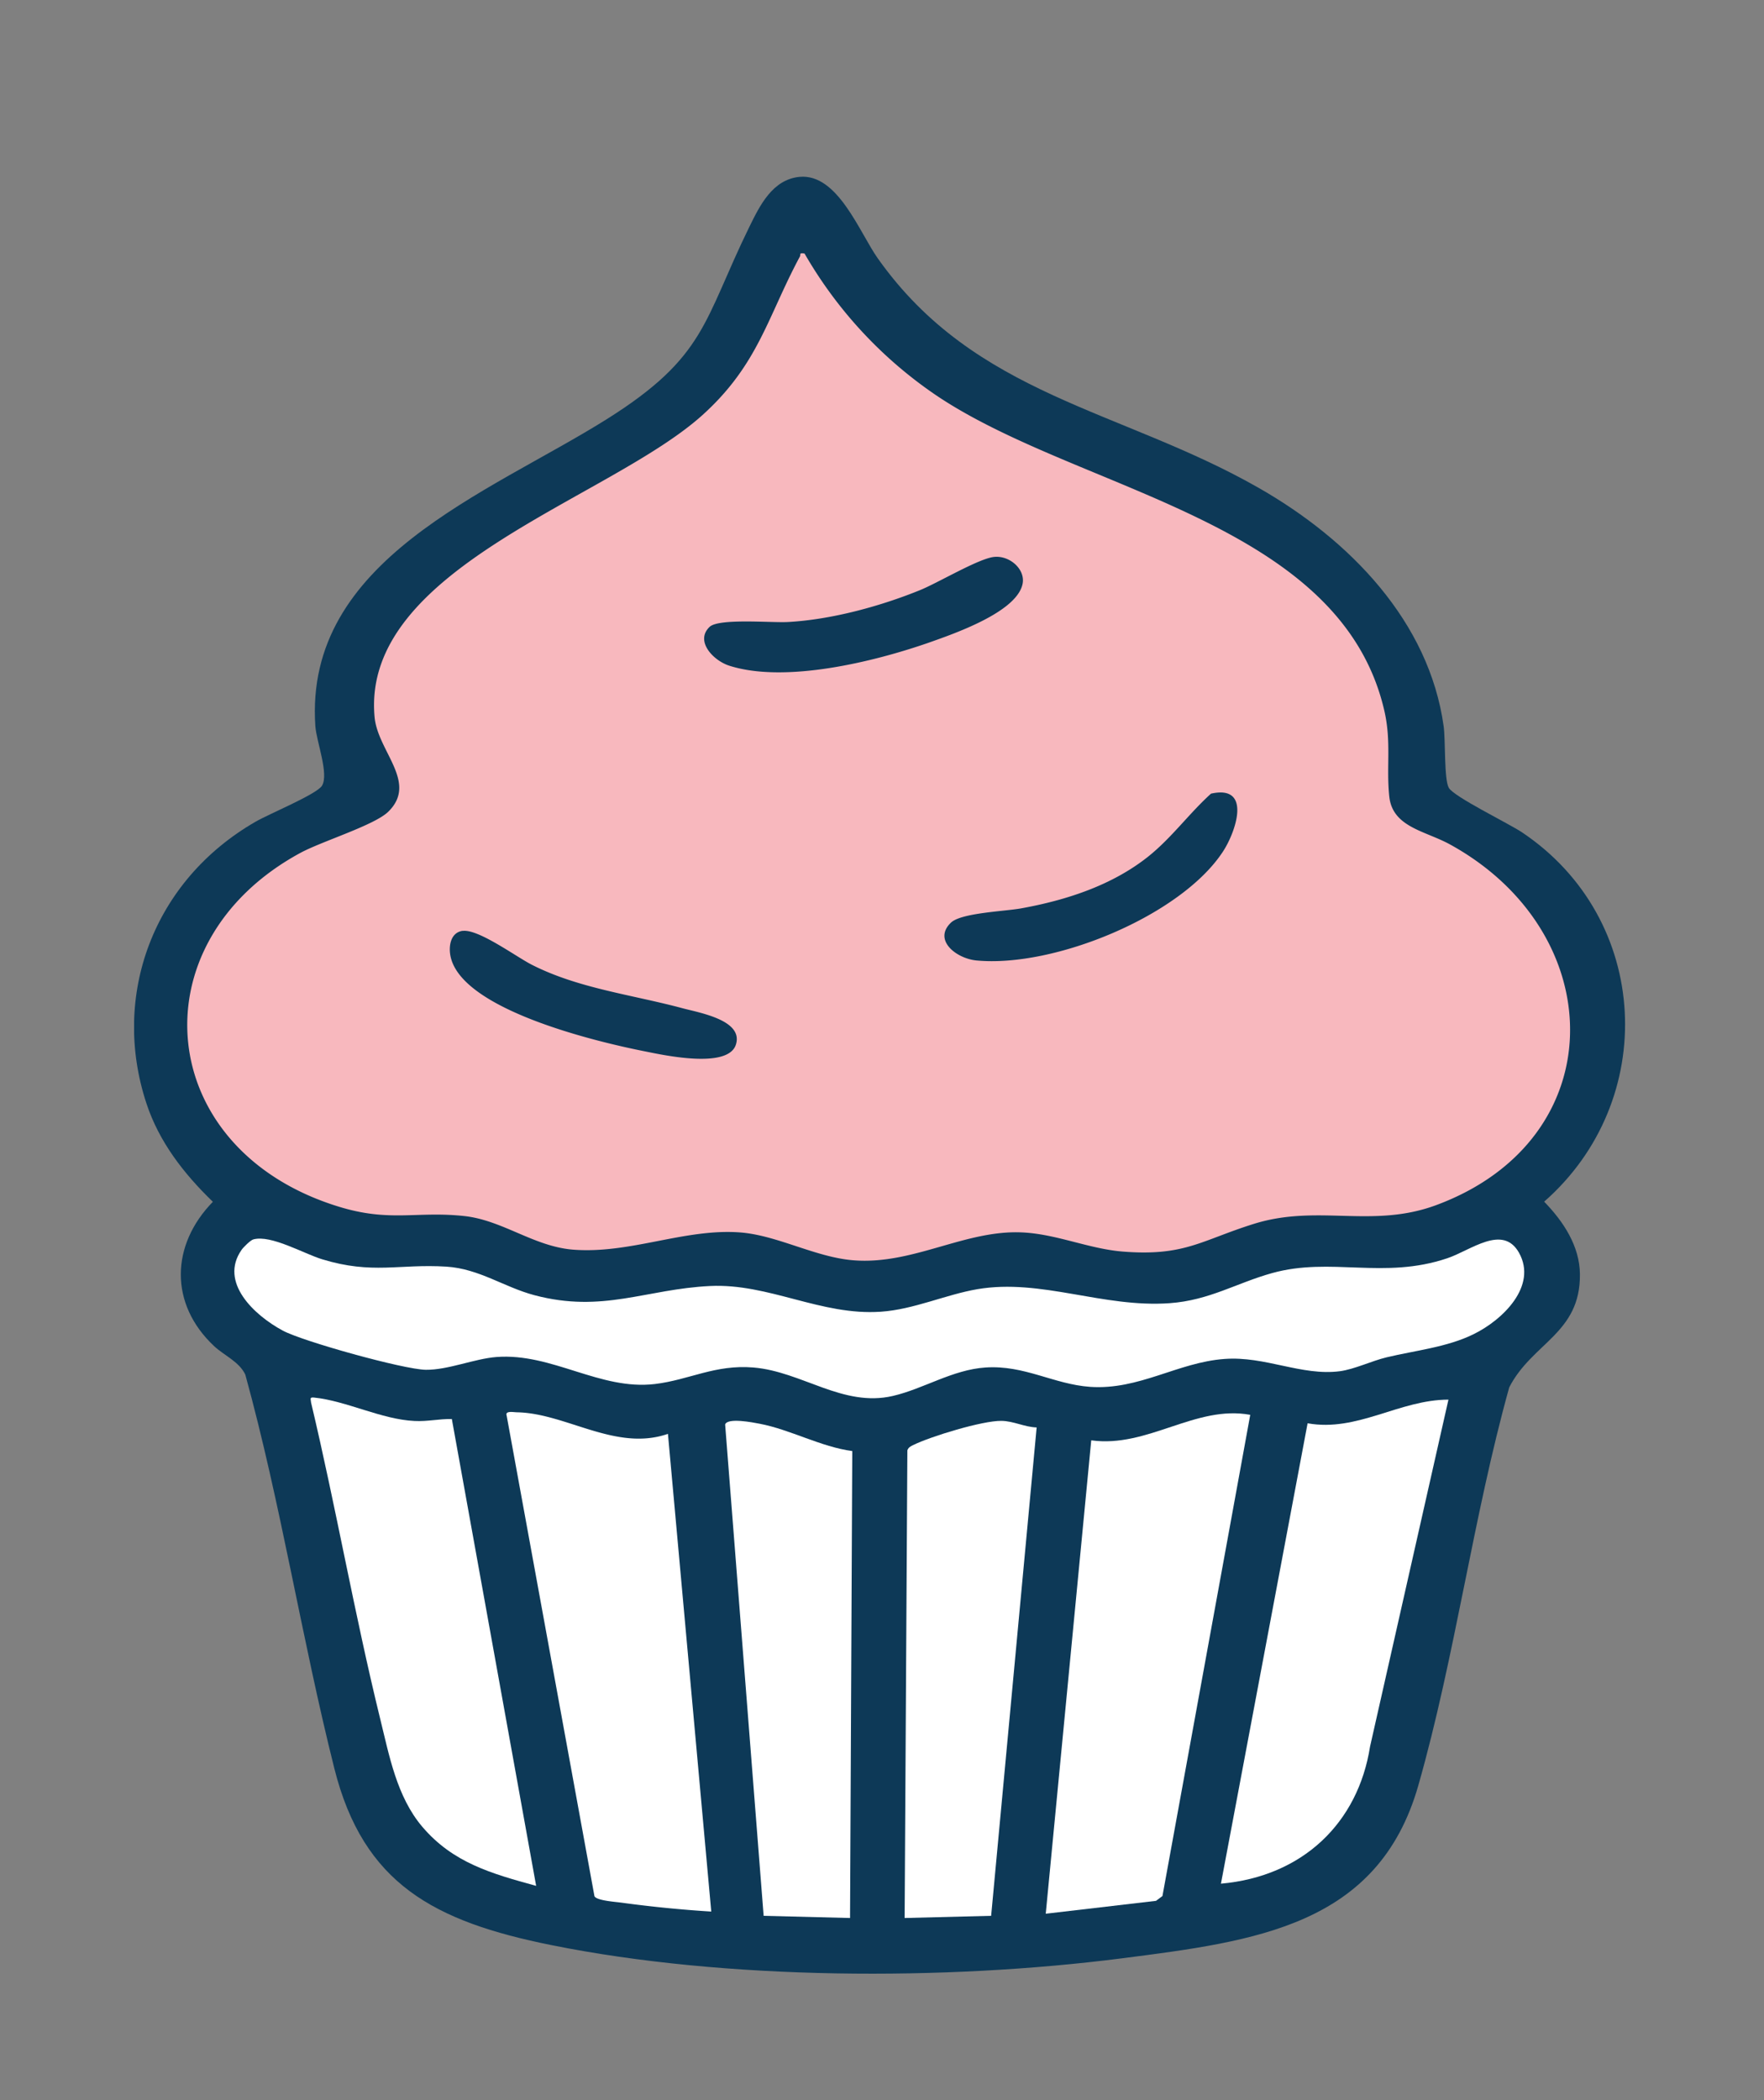
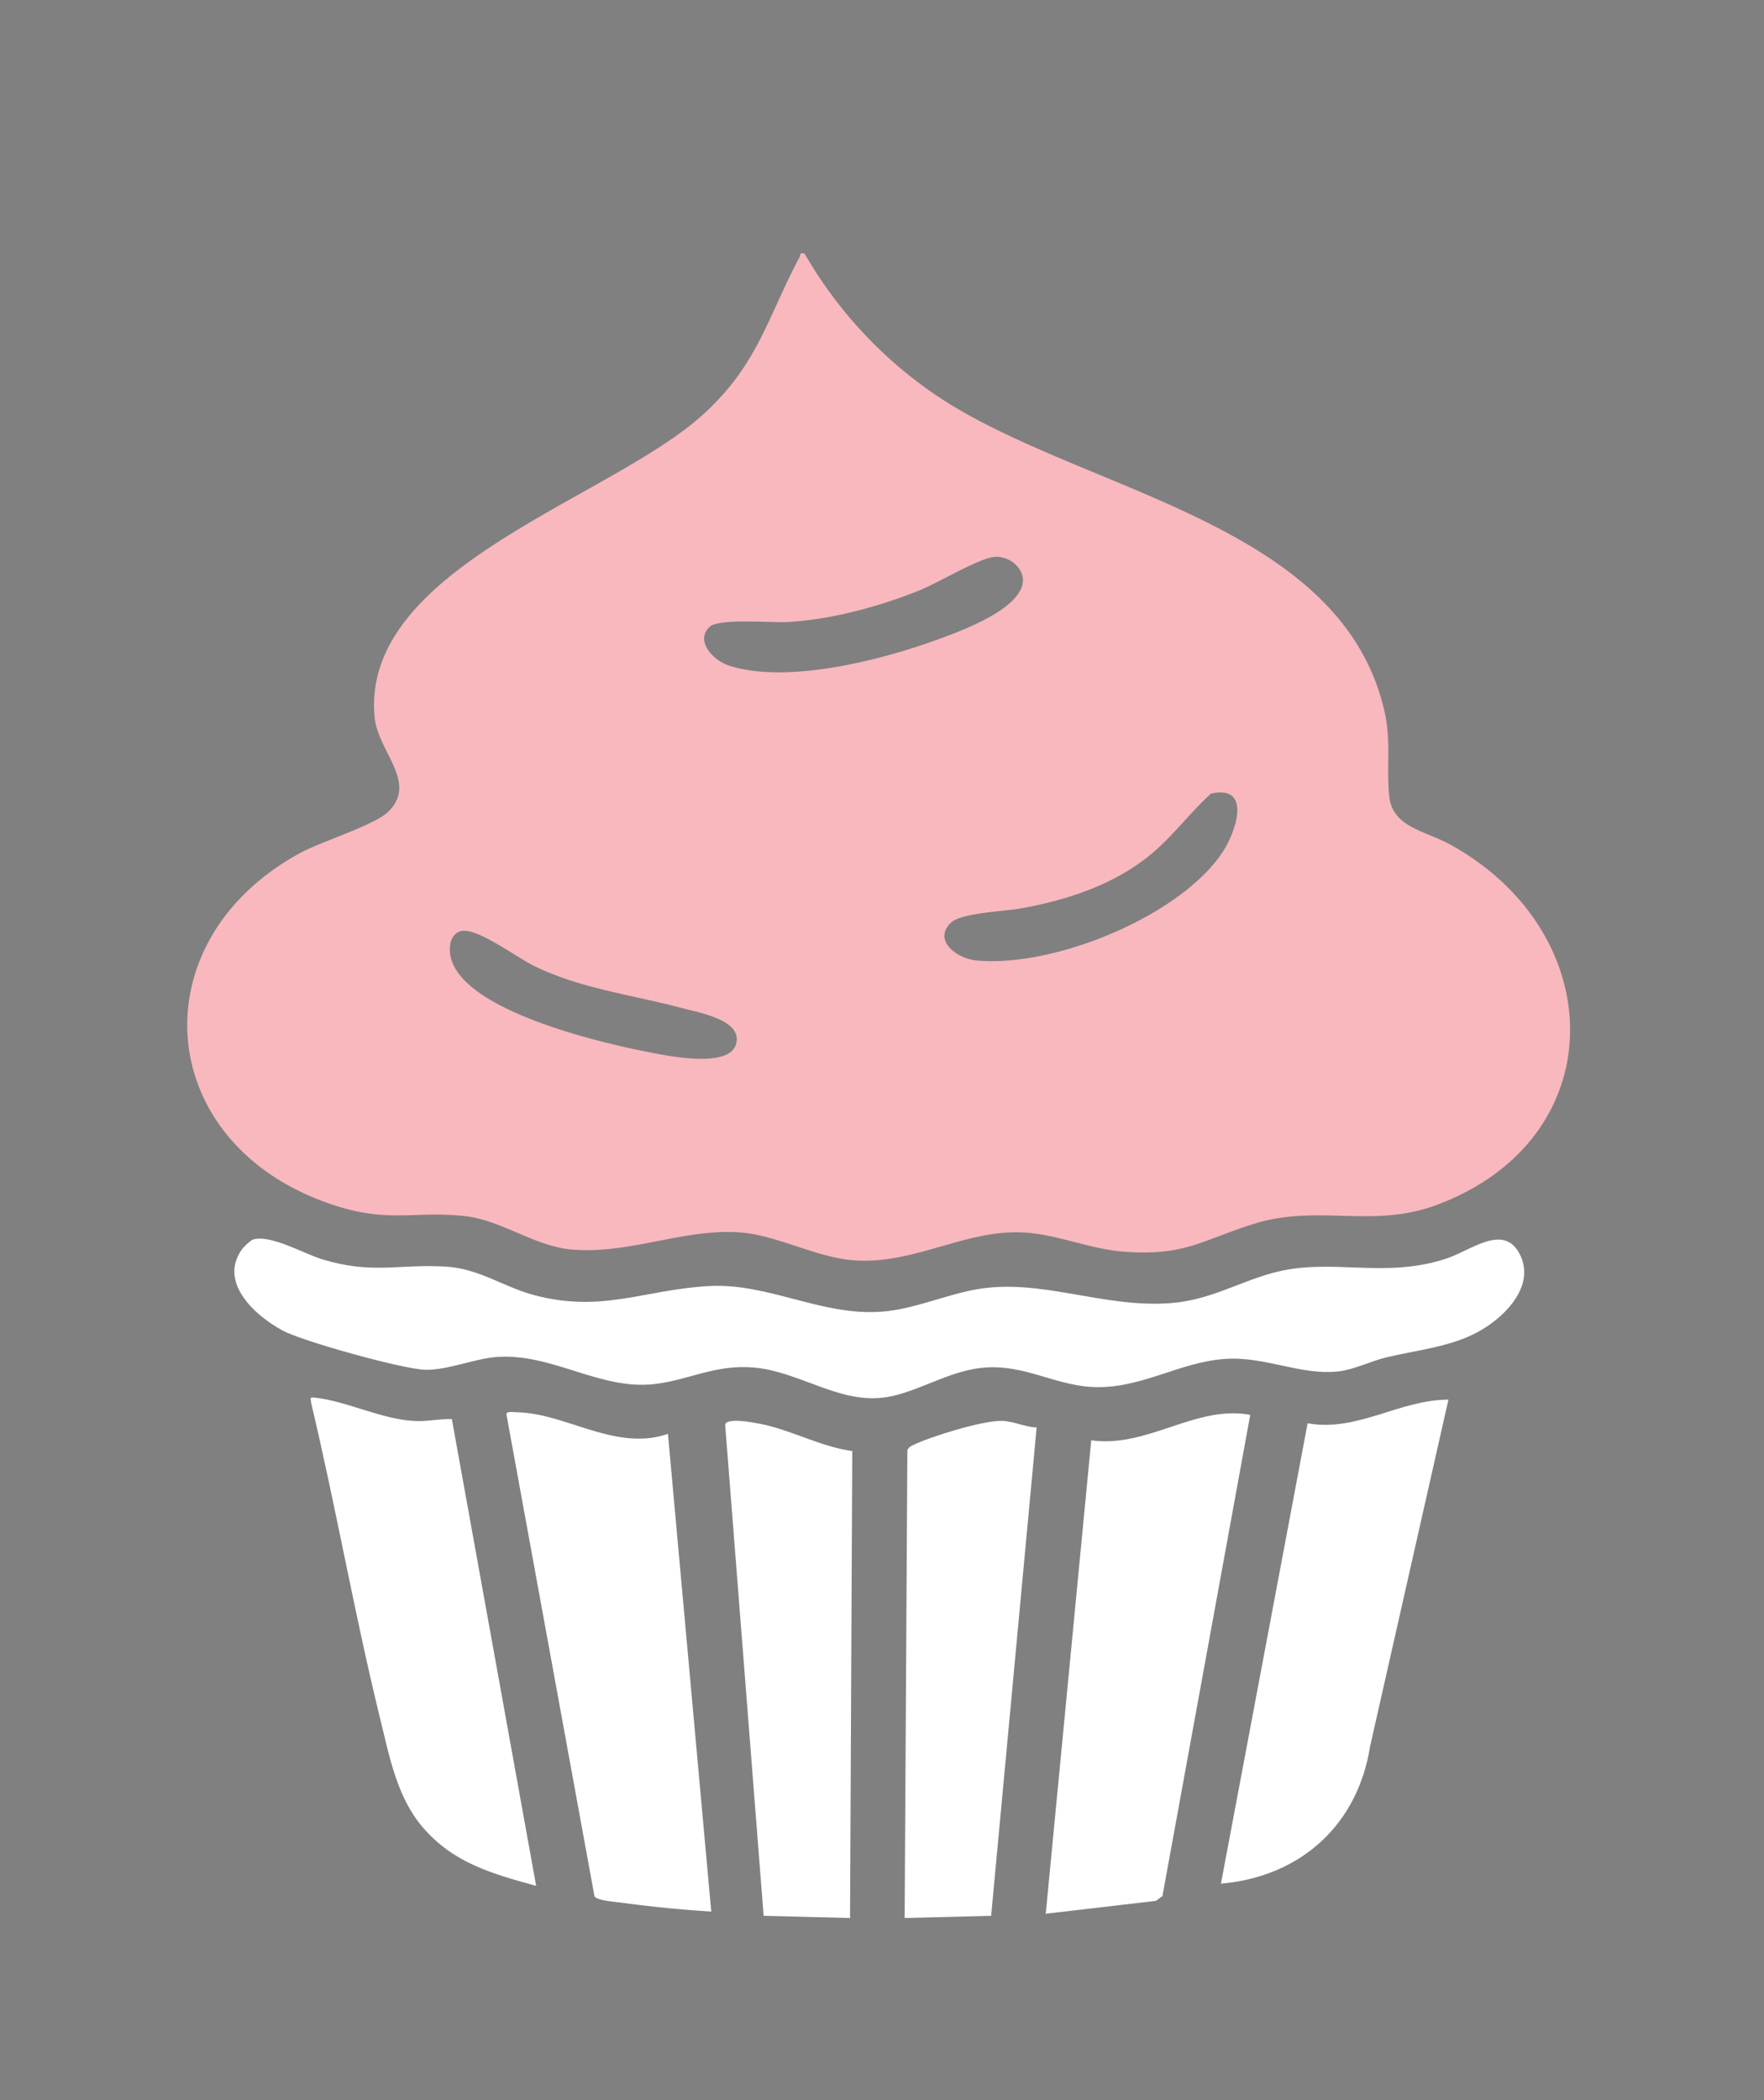
<svg xmlns="http://www.w3.org/2000/svg" data-bbox="4.787 6.31 53.251 64.174" height="100" viewBox="0 0 63 75" width="84" data-type="color">
  <rect x="0" y="0" width="63" height="75" fill="#808080" stroke="none" />
  <g>
    <defs>
      <clipPath id="132fa4b6-6224-4b53-b4c0-7efa82734b67">
-         <path d="M4.79 6.3h53.25v64.5H4.79Zm0 0" />
-       </clipPath>
+         </clipPath>
    </defs>
    <g clip-path="url(#132fa4b6-6224-4b53-b4c0-7efa82734b67)">
      <path d="M28.555 6.316c1.367-.128 2.144 1.997 2.797 2.914 3.48 4.915 8.66 5.38 13.578 8.18 3.297 1.875 6.11 4.8 6.629 8.524.07.503.011 1.89.183 2.199.176.32 2.125 1.265 2.613 1.59 4.622 3.093 4.903 9.586.793 13.191.692.711 1.27 1.59 1.278 2.594.02 2.113-1.703 2.441-2.524 4.035-1.293 4.637-1.933 9.613-3.25 14.227-1.43 5-5.804 5.554-10.593 6.167-6.297.805-14.137.782-20.36-.472-4.199-.844-6.722-2.188-7.758-6.309-1.171-4.66-1.906-9.437-3.18-14.066-.222-.465-.753-.68-1.113-1.016-1.609-1.508-1.55-3.613-.046-5.156-1.047-1.012-1.922-2.145-2.372-3.512-1.27-3.851.239-7.957 3.899-10.062.453-.266 2.187-.98 2.371-1.285.254-.422-.2-1.575-.238-2.133-.403-5.946 6.16-8.293 10.398-10.95 3.574-2.242 3.457-3.519 5.11-6.89.359-.727.812-1.676 1.785-1.77m0 0" fill="#0d3957" data-color="1" />
    </g>
    <path d="M28.734 9.055a15.4 15.4 0 0 0 4.723 5.078c5.113 3.426 14.375 4.449 15.973 11.203.273 1.14.074 2.031.187 3.11.117 1.097 1.278 1.222 2.168 1.71 5.742 3.157 5.856 10.524-.488 12.88-2.293.85-4.227-.044-6.516.671-1.886.59-2.476 1.168-4.699.988-1.207-.101-2.363-.629-3.582-.683-2.035-.094-3.895 1.164-6.016.996-1.359-.106-2.73-.899-4.062-.996-1.969-.145-3.902.77-5.938.617-1.414-.106-2.535-1.059-3.918-1.203-1.687-.18-2.636.226-4.449-.328-6.629-2.02-7.3-9.43-1.394-12.637.78-.422 2.648-.988 3.144-1.473 1.067-1.043-.37-2.148-.488-3.37-.508-5.348 8.41-7.786 11.742-10.825 1.969-1.793 2.297-3.492 3.445-5.629.043-.082-.043-.144.168-.11m-3.39 13.332c-.535.508.133 1.21.71 1.39 2 .633 5.153-.144 7.09-.816.93-.328 3.169-1.098 3.376-2.106.109-.52-.461-1.03-1.028-.964-.566.07-1.992.925-2.64 1.187-1.422.578-3.176 1.055-4.723 1.137-.574.031-2.453-.14-2.785.172m8.62 10.562c-.651.621.184 1.281.907 1.352 2.79.265 7.305-1.602 8.8-3.88.458-.69 1.06-2.41-.421-2.077-.785.71-1.41 1.582-2.242 2.246-1.285 1.023-2.906 1.555-4.54 1.851-.585.106-2.14.16-2.503.508m-17.44.293c-.426.059-.497.524-.446.848.3 1.953 5.23 3.117 6.969 3.46.683.138 2.957.63 3.234-.245s-1.312-1.137-1.918-1.301c-1.789-.48-3.695-.703-5.351-1.54-.555-.276-1.926-1.296-2.489-1.218Zm0 0" fill="#f8b8be" data-color="2" />
    <path d="M9.047 44.262c.629-.176 1.805.511 2.46.71 1.798.548 2.743.157 4.434.262 1.176.075 2.055.73 3.145 1.02 2.445.648 3.988-.219 6.273-.328 2.098-.102 3.965 1.066 6.098.918 1.172-.078 2.313-.61 3.45-.805 2.28-.387 4.476.672 6.87.5 1.414-.102 2.38-.719 3.653-1.074 2.105-.586 3.984.238 6.261-.531.84-.282 1.98-1.227 2.559-.196.664 1.188-.578 2.399-1.625 2.91-.945.465-2.078.579-3.105.825-.536.129-1.141.425-1.668.496-1.372.176-2.664-.547-4.122-.438-1.667.121-3.046 1.117-4.8.996-1.301-.093-2.344-.785-3.735-.691-1.175.078-2.21.762-3.308 1.016-1.782.414-3.246-.872-4.98-1.016-1.372-.113-2.282.441-3.516.59-1.965.234-3.668-1.114-5.657-.965-.8.062-1.726.465-2.527.457-.793-.012-4.383-1.012-5.105-1.398-1.02-.547-2.286-1.727-1.473-2.887.062-.09.316-.344.418-.371m0 0" fill="#ffffff" data-color="3" />
    <path d="m44.652 50.523-3.136 17.188-.23.172-3.938.46 1.625-16.906c2.011.282 3.73-1.273 5.68-.91Zm0 0" fill="#ffffff" data-color="3" />
    <path d="m23.855 51.207 1.547 17.059a44 44 0 0 1-3.199-.317c-.219-.031-.902-.074-.973-.234L18.094 50.55c-.059-.176.242-.117.363-.114 1.758.028 3.535 1.415 5.398.77m0 0" fill="#ffffff" data-color="3" />
    <path d="m16.137 50.676 3.011 16.672c-1.613-.442-2.972-.828-4.062-2.106-.918-1.078-1.184-2.55-1.508-3.86-.918-3.74-1.578-7.545-2.468-11.292-.007-.125-.07-.2.11-.18 1.148.117 2.406.781 3.582.836.472.024.875-.078 1.336-.07m0 0" fill="#ffffff" data-color="3" />
    <path d="m51.73 49.984-2.8 12.391c-.426 2.71-2.387 4.633-5.325 4.895L46.7 50.828c1.774.32 3.278-.844 5.031-.844m0 0" fill="#ffffff" data-color="3" />
    <path d="m37.023 50.977-1.625 17.441-3.09.078.098-16.7c.035-.105.114-.144.207-.19.63-.31 2.469-.872 3.149-.864.433.004.832.223 1.261.235m0 0" fill="#ffffff" data-color="3" />
    <path d="m30.438 51.82-.079 16.676-3.086-.078-1.375-17.547c.086-.254 1.004-.07 1.23-.027 1.095.207 2.192.828 3.31.976m0 0" fill="#ffffff" data-color="3" />
  </g>
</svg>